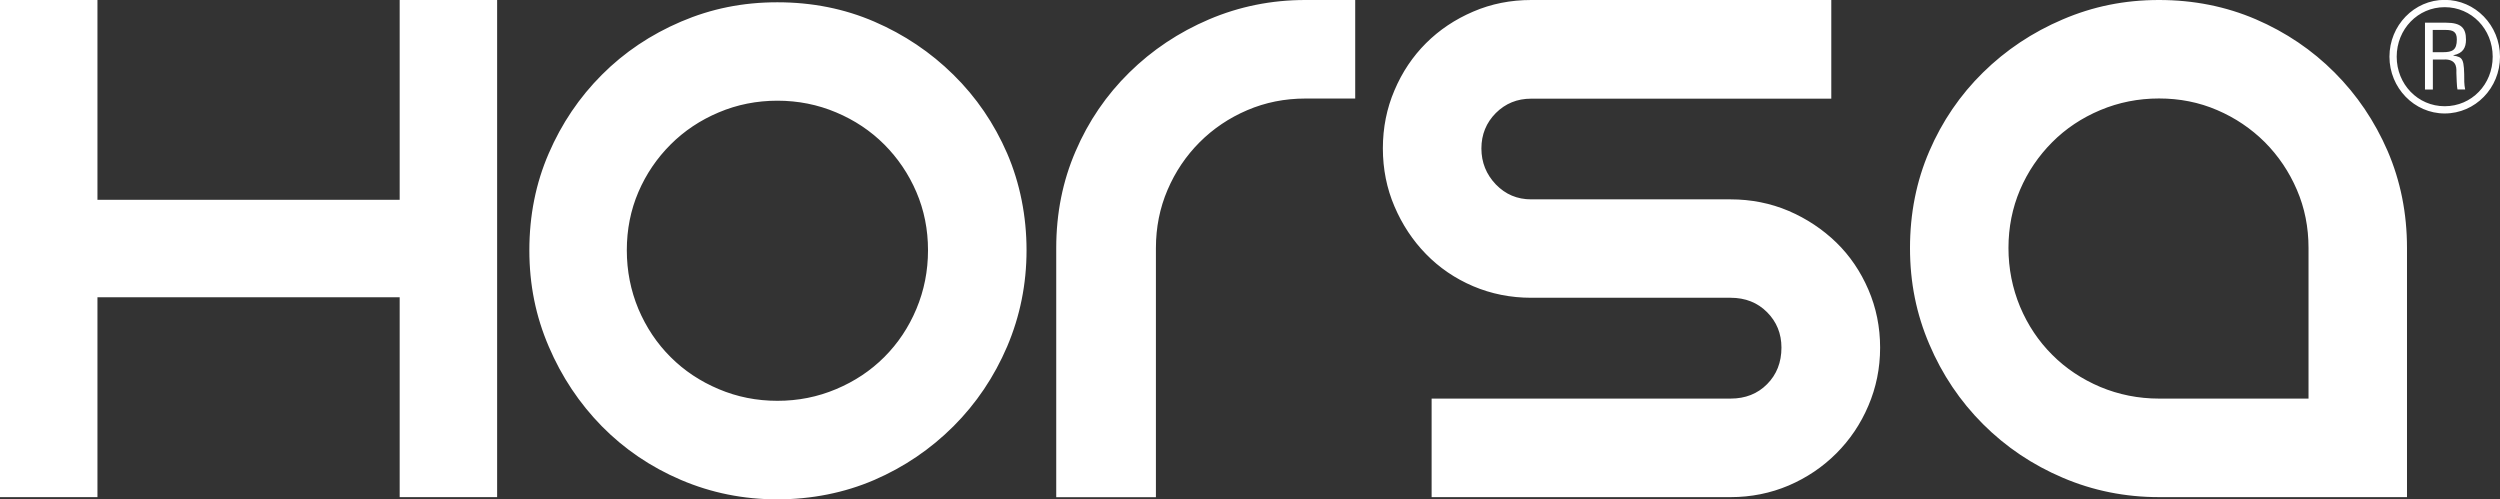
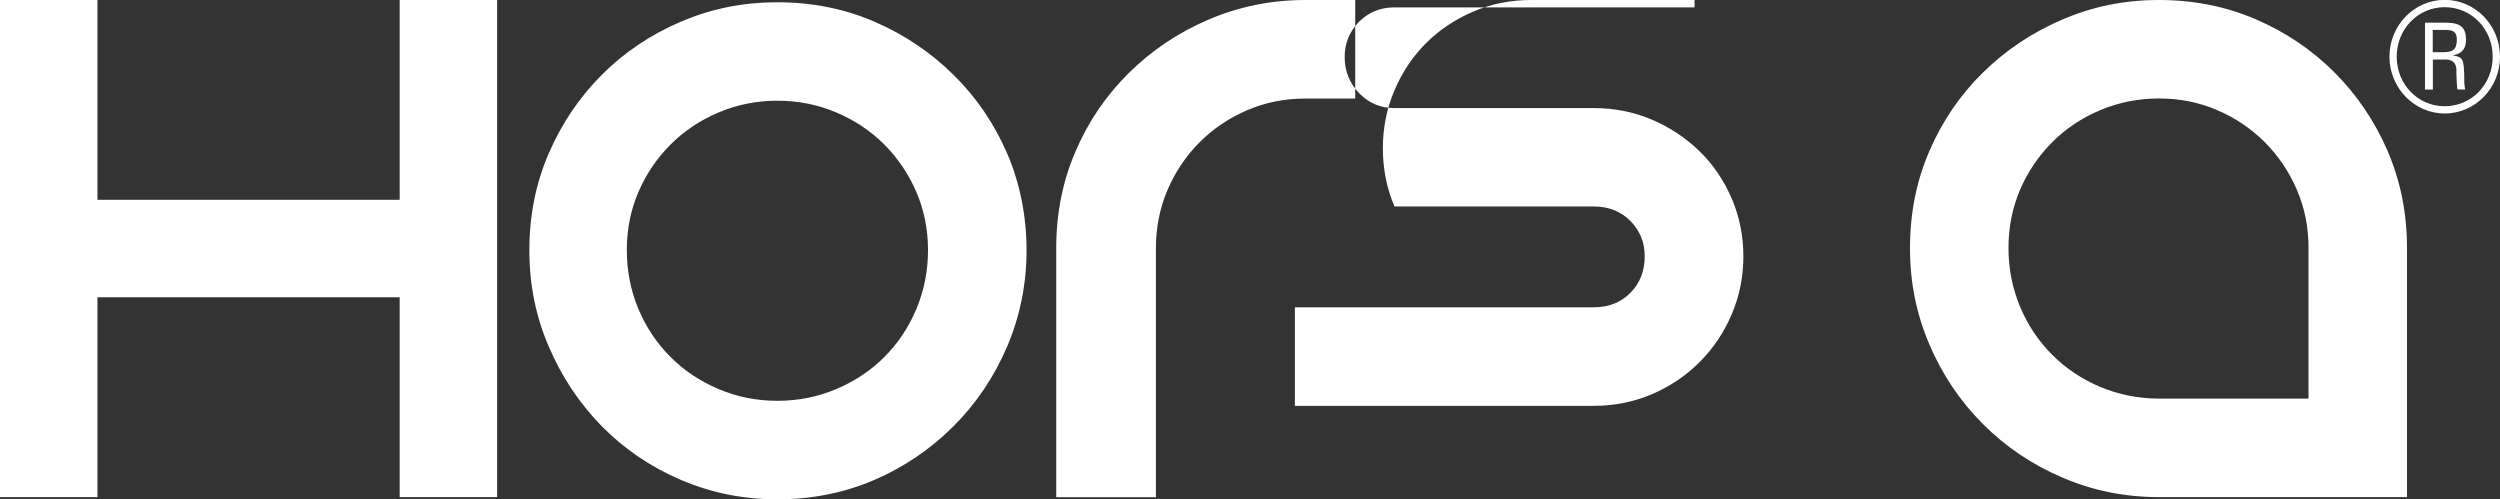
<svg xmlns="http://www.w3.org/2000/svg" id="Livello_2" viewBox="0 0 393.26 78.55">
  <rect x="0" y="0" width="393.26" height="78.55" fill="#333333" stroke="none" />
  <defs>
    <style>.cls-1{fill:#fff;}</style>
  </defs>
  <g id="Livello_1-2">
-     <path class="cls-1" d="m339.62,62.7c-3.25,0-6.33-.62-9.23-1.83-2.9-1.23-5.43-2.91-7.57-5.06-2.15-2.14-3.84-4.67-5.06-7.57-1.2-2.9-1.82-5.98-1.82-9.23s.61-6.3,1.82-9.15c1.22-2.85,2.91-5.33,5.06-7.49,2.14-2.15,4.67-3.83,7.57-5.05,2.91-1.22,5.98-1.83,9.23-1.83s6.3.6,9.15,1.83c2.85,1.22,5.33,2.9,7.5,5.05,2.14,2.16,3.82,4.65,5.04,7.49,1.23,2.85,1.83,5.89,1.83,9.15v23.69h-23.52Zm-15.14-59.65c-4.77,2.03-8.95,4.82-12.55,8.36-3.6,3.54-6.41,7.66-8.44,12.37-2.03,4.7-3.04,9.79-3.04,15.24s1.01,10.39,3.04,15.14c2.03,4.77,4.84,8.95,8.44,12.55,3.6,3.6,7.78,6.41,12.55,8.44,4.75,2.03,9.8,3.05,15.14,3.05h39.01v-39.19c0-5.46-1.02-10.54-3.04-15.24-2.04-4.7-4.82-8.83-8.36-12.37-3.53-3.54-7.66-6.33-12.37-8.36C350.16,1.02,345.07,0,339.62,0s-10.4,1.02-15.14,3.05M240.87,0c-3.25,0-6.29.6-9.14,1.83-2.85,1.22-5.31,2.87-7.41,4.96-2.09,2.09-3.75,4.55-4.96,7.41-1.22,2.84-1.83,5.89-1.83,9.14s.61,6.3,1.83,9.14c1.21,2.84,2.87,5.35,4.96,7.49,2.09,2.14,4.55,3.83,7.41,5.05,2.85,1.21,5.89,1.82,9.14,1.82h31.36c2.32,0,4.24.76,5.74,2.27,1.5,1.51,2.26,3.36,2.26,5.57,0,2.32-.76,4.25-2.26,5.75-1.5,1.52-3.43,2.27-5.74,2.27h-47.03v15.5h47.03c3.24,0,6.29-.62,9.14-1.83,2.84-1.22,5.34-2.9,7.49-5.05,2.14-2.14,3.83-4.64,5.04-7.49,1.22-2.85,1.85-5.89,1.85-9.14s-.62-6.29-1.85-9.14c-1.22-2.83-2.9-5.32-5.04-7.4-2.15-2.08-4.65-3.75-7.49-4.97-2.85-1.21-5.9-1.82-9.14-1.82h-31.36c-2.21,0-4.05-.78-5.57-2.35-1.5-1.57-2.27-3.46-2.27-5.66s.77-4.06,2.27-5.57c1.52-1.51,3.36-2.26,5.57-2.26h47.2V0h-47.2ZM205.34,0c-5.35,0-10.39,1.02-15.16,3.05-4.76,2.03-8.94,4.82-12.54,8.36-3.6,3.54-6.42,7.66-8.44,12.37-2.04,4.7-3.05,9.79-3.05,15.24v39.19h15.68v-39.19c0-3.25.61-6.3,1.83-9.15,1.22-2.85,2.89-5.33,5.04-7.49,2.15-2.15,4.65-3.83,7.5-5.05,2.85-1.22,5.89-1.83,9.14-1.83h7.84V0h-7.84Zm-104.92,30.21c1.22-2.84,2.92-5.33,5.07-7.48,2.14-2.14,4.67-3.83,7.57-5.05,2.9-1.23,5.98-1.84,9.23-1.84s6.33.61,9.24,1.84c2.9,1.22,5.42,2.9,7.57,5.05,2.14,2.15,3.83,4.64,5.05,7.48,1.22,2.85,1.83,5.89,1.83,9.15s-.61,6.33-1.83,9.24c-1.22,2.91-2.91,5.43-5.05,7.57-2.15,2.15-4.67,3.82-7.57,5.04-2.91,1.23-5.98,1.84-9.24,1.84s-6.33-.61-9.23-1.84c-2.9-1.22-5.43-2.9-7.57-5.04-2.15-2.14-3.84-4.67-5.07-7.57-1.21-2.91-1.82-5.98-1.82-9.24s.6-6.29,1.82-9.15m-14.1,24.3c2.03,4.76,4.82,8.94,8.36,12.55,3.54,3.59,7.69,6.41,12.45,8.44,4.76,2.03,9.81,3.05,15.15,3.05s10.54-1.02,15.25-3.05c4.7-2.03,8.85-4.85,12.45-8.44,3.6-3.6,6.41-7.79,8.45-12.55,2.02-4.75,3.05-9.81,3.05-15.15s-1.03-10.54-3.05-15.23c-2.04-4.7-4.85-8.83-8.45-12.37-3.6-3.55-7.75-6.33-12.45-8.36-4.71-2.03-9.78-3.04-15.25-3.04s-10.39,1.01-15.15,3.04c-4.77,2.04-8.92,4.82-12.45,8.36-3.54,3.54-6.33,7.67-8.36,12.37-2.04,4.7-3.05,9.78-3.05,15.23s1.01,10.4,3.05,15.15M78.2,0v78.2h-15.33v-31.44H15.33v31.44H0V0h15.33v31.43h47.54V0h15.33Zm304.48,4.71h2.03c1.17,0,1.76.29,1.76,1.5,0,1.65-.69,2-2.17,2h-1.62v-3.5Zm1.88,4.64c2.15,0,1.81,1.72,1.84,2.14.02.58.07,2.29.17,2.58h1.21c-.07-.4-.14-.79-.14-1.19,0-3.7-.19-3.86-1.71-4.14v-.05c1.5-.31,1.98-1.17,1.98-2.45,0-1.81-.74-2.67-3.12-2.67h-3.33v10.51h1.24v-4.72h1.88Zm0,7.36c-4.22,0-7.55-3.45-7.55-7.79s3.34-7.79,7.55-7.79,7.55,3.43,7.55,7.79-3.31,7.79-7.55,7.79m0,1.14c4.81,0,8.7-4,8.7-8.93s-3.89-8.94-8.7-8.94-8.69,4.03-8.69,8.94,3.91,8.93,8.69,8.93" />
+     <path class="cls-1" d="m339.62,62.7c-3.25,0-6.33-.62-9.23-1.83-2.9-1.23-5.43-2.91-7.57-5.06-2.15-2.14-3.84-4.67-5.06-7.57-1.2-2.9-1.82-5.98-1.82-9.23s.61-6.3,1.82-9.15c1.22-2.85,2.91-5.33,5.06-7.49,2.14-2.15,4.67-3.83,7.57-5.05,2.91-1.22,5.98-1.83,9.23-1.83s6.3.6,9.15,1.83c2.85,1.22,5.33,2.9,7.5,5.05,2.14,2.16,3.82,4.65,5.04,7.49,1.23,2.85,1.83,5.89,1.83,9.15v23.69h-23.52Zm-15.14-59.65c-4.77,2.03-8.95,4.82-12.55,8.36-3.6,3.54-6.41,7.66-8.44,12.37-2.03,4.7-3.04,9.79-3.04,15.24s1.01,10.39,3.04,15.14c2.03,4.77,4.84,8.95,8.44,12.55,3.6,3.6,7.78,6.41,12.55,8.44,4.75,2.03,9.8,3.05,15.14,3.05h39.01v-39.19c0-5.46-1.02-10.54-3.04-15.24-2.04-4.7-4.82-8.83-8.36-12.37-3.53-3.54-7.66-6.33-12.37-8.36C350.16,1.02,345.07,0,339.62,0s-10.4,1.02-15.14,3.05M240.87,0c-3.25,0-6.29.6-9.14,1.83-2.85,1.22-5.31,2.87-7.41,4.96-2.09,2.09-3.75,4.55-4.96,7.41-1.22,2.84-1.83,5.89-1.83,9.14s.61,6.3,1.83,9.14h31.36c2.32,0,4.24.76,5.74,2.27,1.5,1.51,2.26,3.36,2.26,5.57,0,2.32-.76,4.25-2.26,5.75-1.5,1.52-3.43,2.27-5.74,2.27h-47.03v15.5h47.03c3.24,0,6.29-.62,9.14-1.83,2.84-1.22,5.34-2.9,7.49-5.05,2.14-2.14,3.83-4.64,5.04-7.49,1.22-2.85,1.85-5.89,1.85-9.14s-.62-6.29-1.85-9.14c-1.22-2.83-2.9-5.32-5.04-7.4-2.15-2.08-4.65-3.75-7.49-4.97-2.85-1.21-5.9-1.82-9.14-1.82h-31.36c-2.21,0-4.05-.78-5.57-2.35-1.5-1.57-2.27-3.46-2.27-5.66s.77-4.06,2.27-5.57c1.52-1.51,3.36-2.26,5.57-2.26h47.2V0h-47.2ZM205.34,0c-5.35,0-10.39,1.02-15.16,3.05-4.76,2.03-8.94,4.82-12.54,8.36-3.6,3.54-6.42,7.66-8.44,12.37-2.04,4.7-3.05,9.79-3.05,15.24v39.19h15.68v-39.19c0-3.25.61-6.3,1.83-9.15,1.22-2.85,2.89-5.33,5.04-7.49,2.15-2.15,4.65-3.83,7.5-5.05,2.85-1.22,5.89-1.83,9.14-1.83h7.84V0h-7.84Zm-104.92,30.21c1.22-2.84,2.92-5.33,5.07-7.48,2.14-2.14,4.67-3.83,7.57-5.05,2.9-1.23,5.98-1.84,9.23-1.84s6.33.61,9.24,1.84c2.9,1.22,5.42,2.9,7.57,5.05,2.14,2.15,3.83,4.64,5.05,7.48,1.22,2.85,1.83,5.89,1.83,9.15s-.61,6.33-1.83,9.24c-1.22,2.91-2.91,5.43-5.05,7.57-2.15,2.15-4.67,3.82-7.57,5.04-2.91,1.23-5.98,1.84-9.24,1.84s-6.33-.61-9.23-1.84c-2.9-1.22-5.43-2.9-7.57-5.04-2.15-2.14-3.84-4.67-5.07-7.57-1.21-2.91-1.82-5.98-1.82-9.24s.6-6.29,1.82-9.15m-14.1,24.3c2.03,4.76,4.82,8.94,8.36,12.55,3.54,3.59,7.69,6.41,12.45,8.44,4.76,2.03,9.81,3.05,15.15,3.05s10.54-1.02,15.25-3.05c4.7-2.03,8.85-4.85,12.45-8.44,3.6-3.6,6.41-7.79,8.45-12.55,2.02-4.75,3.05-9.81,3.05-15.15s-1.03-10.54-3.05-15.23c-2.04-4.7-4.85-8.83-8.45-12.37-3.6-3.55-7.75-6.33-12.45-8.36-4.71-2.03-9.78-3.04-15.25-3.04s-10.39,1.01-15.15,3.04c-4.77,2.04-8.92,4.82-12.45,8.36-3.54,3.54-6.33,7.67-8.36,12.37-2.04,4.7-3.05,9.78-3.05,15.23s1.01,10.4,3.05,15.15M78.2,0v78.2h-15.33v-31.44H15.33v31.44H0V0h15.33v31.43h47.54V0h15.33Zm304.48,4.71h2.03c1.17,0,1.76.29,1.76,1.5,0,1.65-.69,2-2.17,2h-1.62v-3.5Zm1.88,4.64c2.15,0,1.81,1.72,1.84,2.14.02.58.07,2.29.17,2.58h1.21c-.07-.4-.14-.79-.14-1.19,0-3.7-.19-3.86-1.71-4.14v-.05c1.5-.31,1.98-1.17,1.98-2.45,0-1.81-.74-2.67-3.12-2.67h-3.33v10.51h1.24v-4.72h1.88Zm0,7.36c-4.22,0-7.55-3.45-7.55-7.79s3.34-7.79,7.55-7.79,7.55,3.43,7.55,7.79-3.31,7.79-7.55,7.79m0,1.14c4.81,0,8.7-4,8.7-8.93s-3.89-8.94-8.7-8.94-8.69,4.03-8.69,8.94,3.91,8.93,8.69,8.93" />
  </g>
</svg>